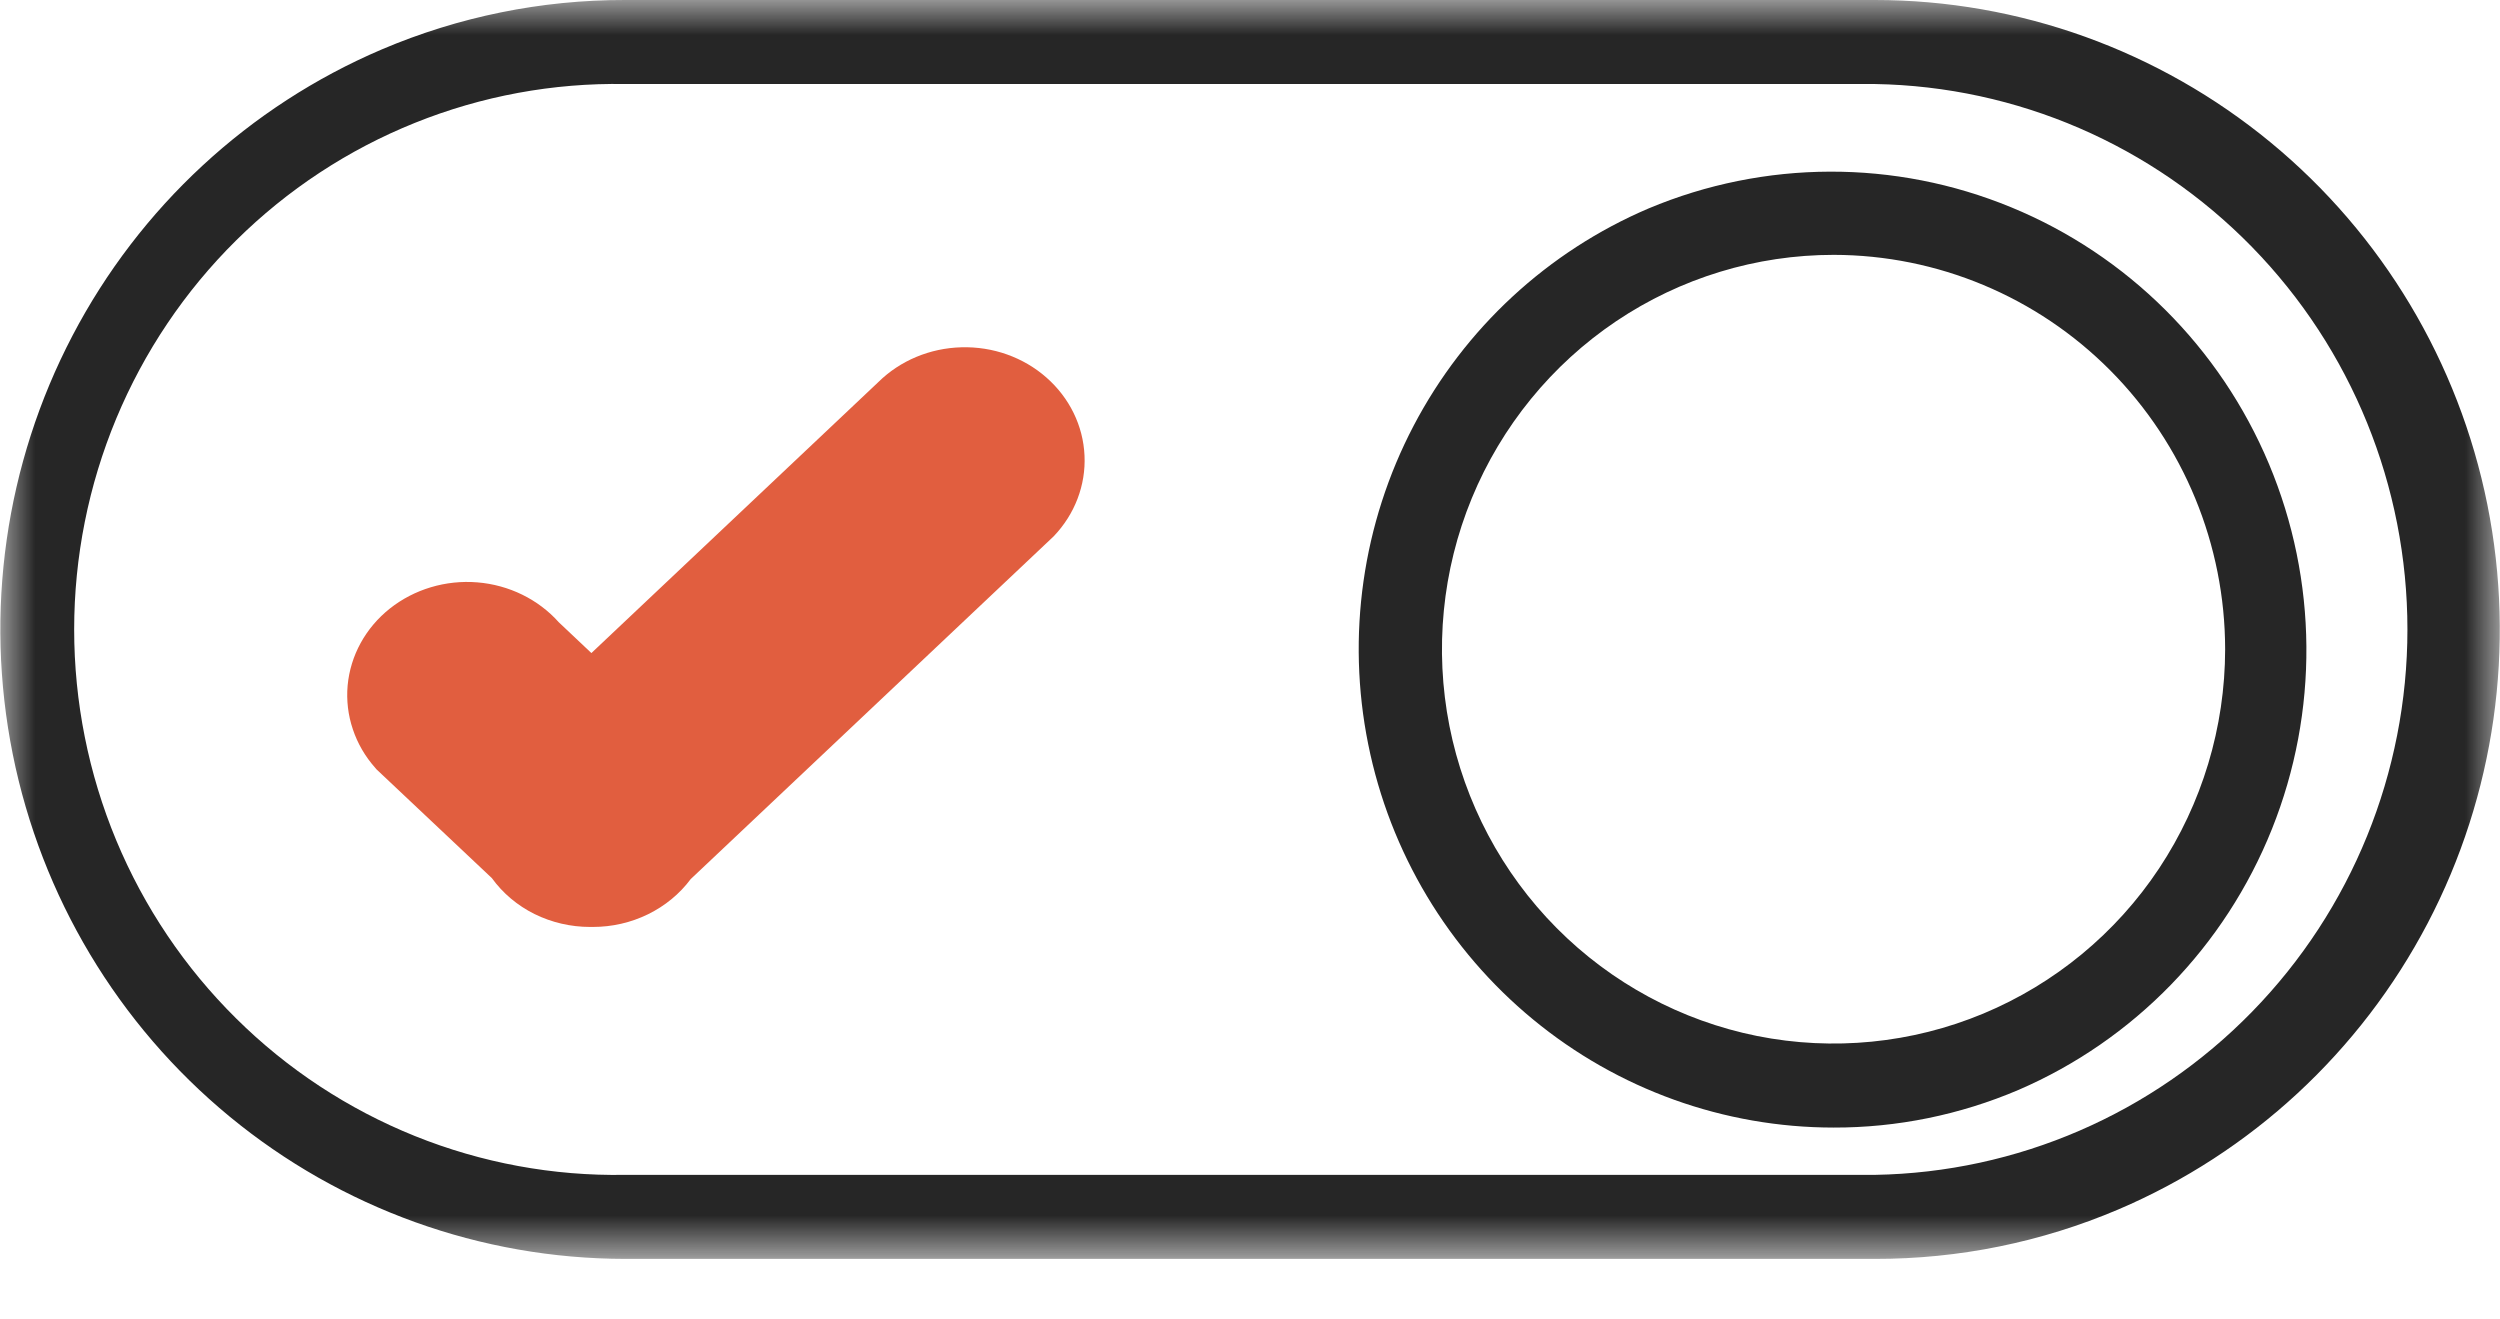
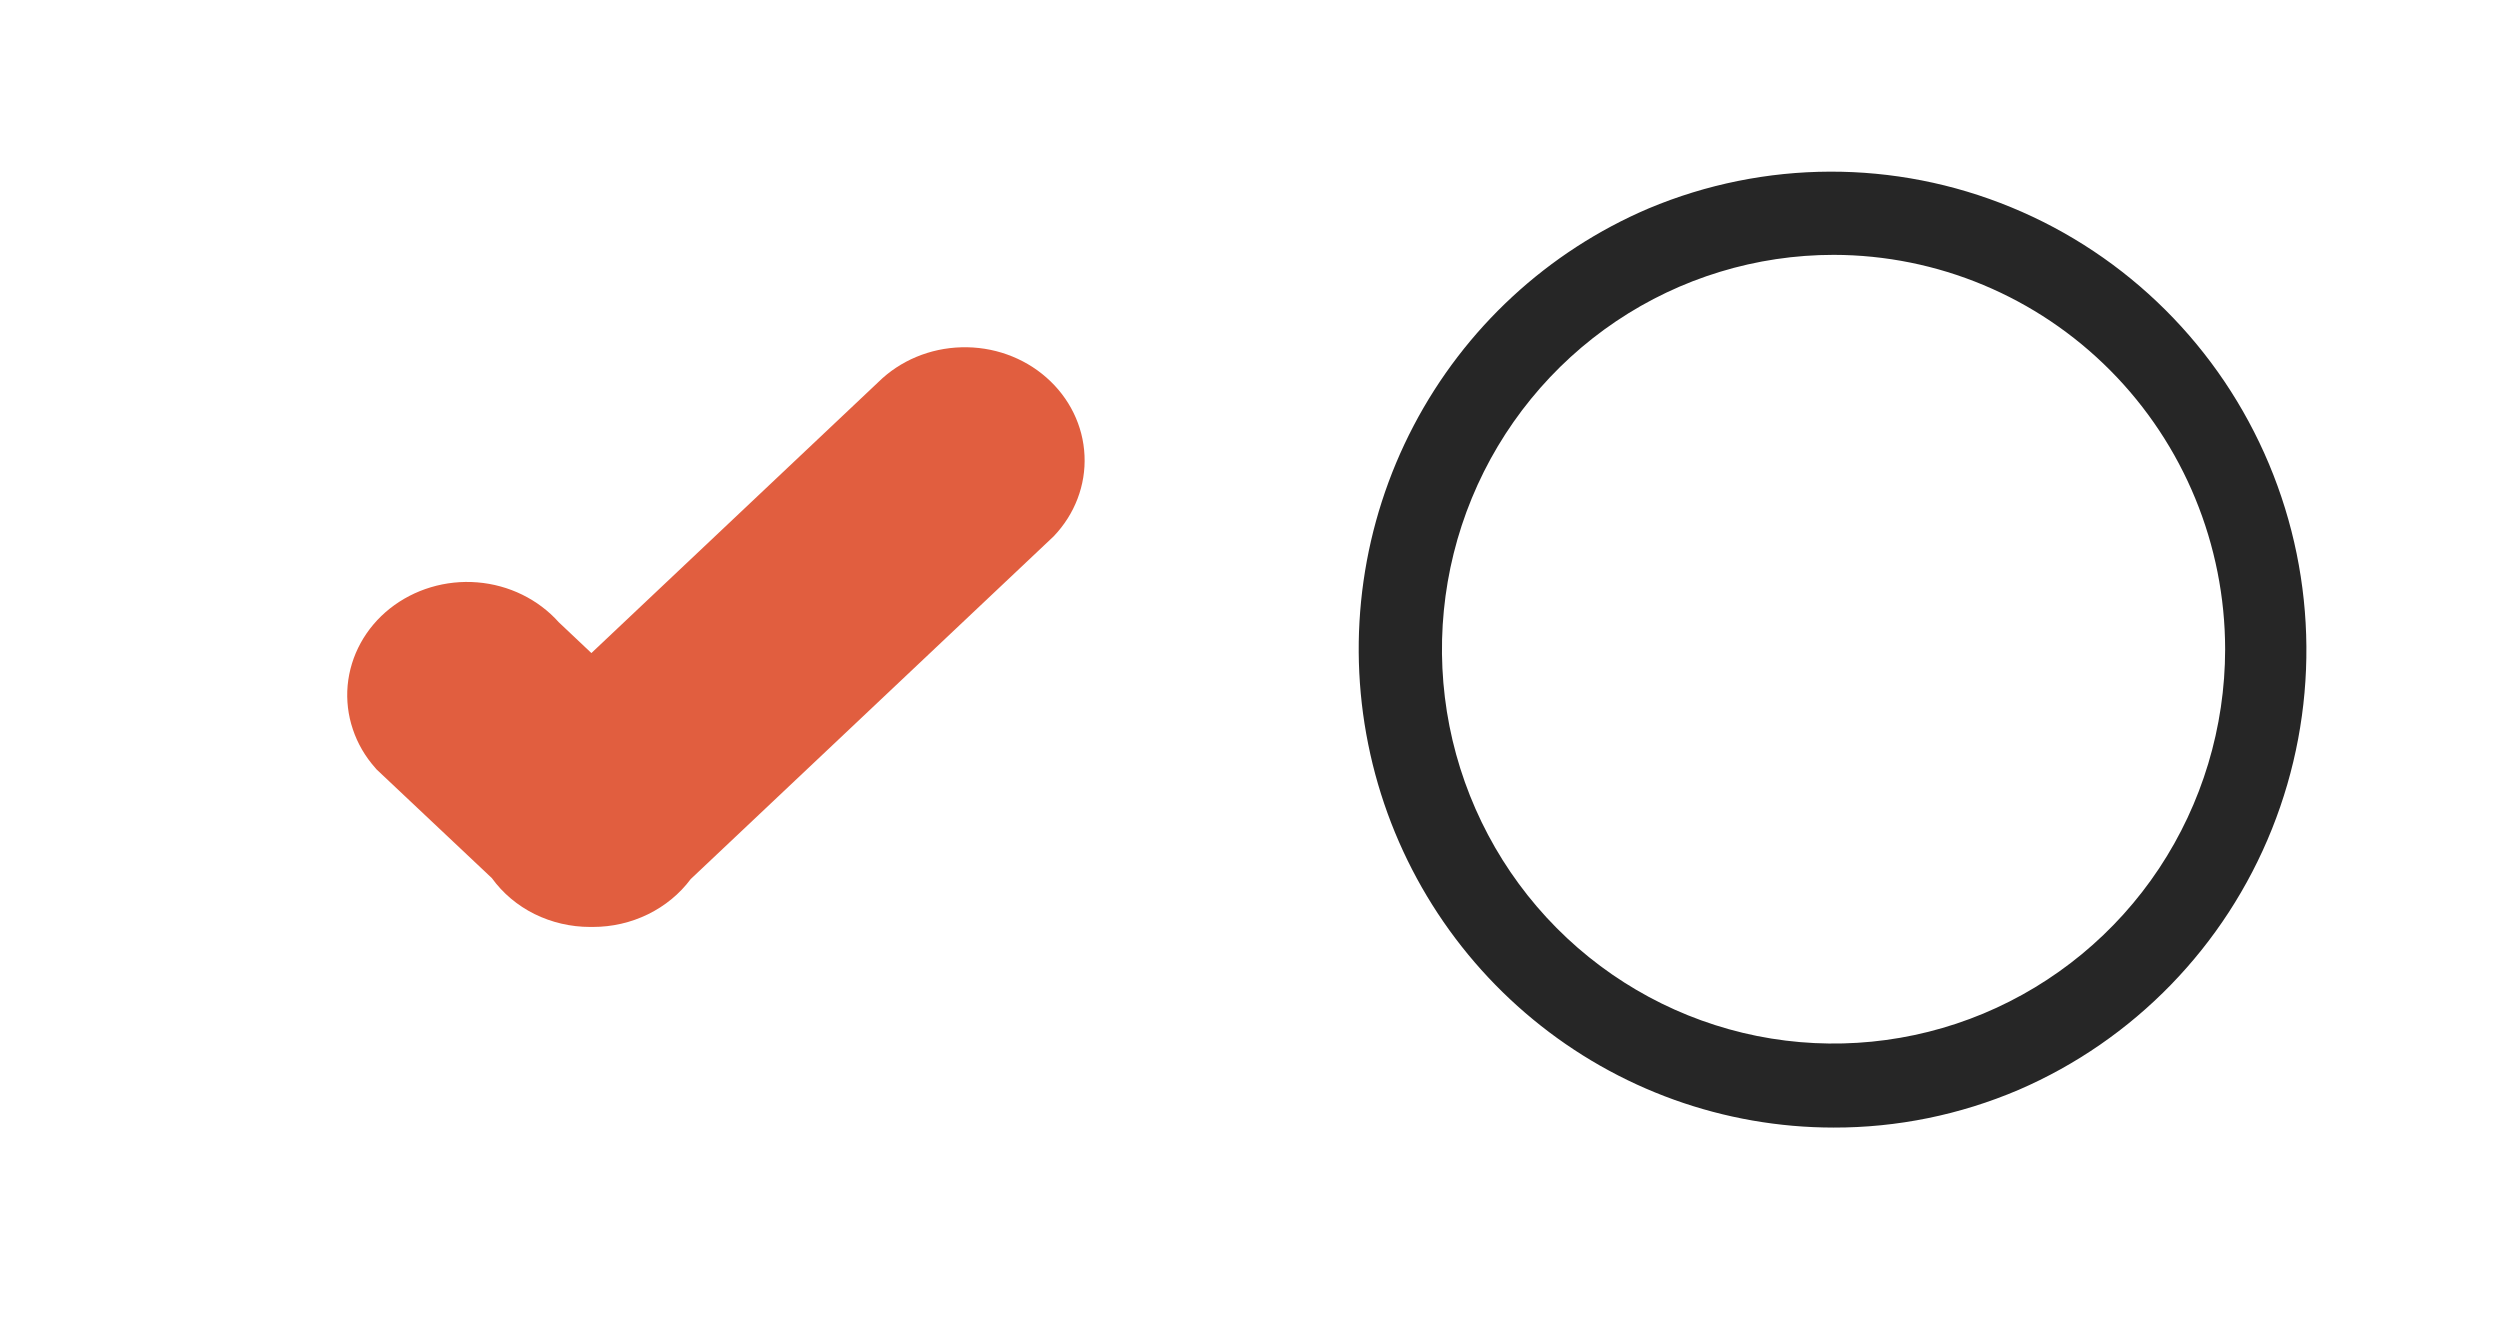
<svg xmlns="http://www.w3.org/2000/svg" width="36" height="19" viewBox="0 0 36 19" fill="none">
  <mask id="mask0_2900_5013" style="mask-type:luminance" maskUnits="userSpaceOnUse" x="0" y="0" width="36" height="19">
-     <path d="M0 0H36V18.128H0V0Z" fill="white" />
-   </mask>
+     </mask>
  <g mask="url(#mask0_2900_5013)">
-     <path d="M27.001 18.128H9.001C6.925 18.126 4.913 17.402 3.306 16.078C1.699 14.754 0.596 12.911 0.184 10.862C-0.228 8.812 0.076 6.683 1.044 4.833C2.012 2.983 3.585 1.528 5.497 0.712C6.606 0.24 7.797 -0.002 9.001 1.64891e-05H27.001C29.077 0.001 31.089 0.726 32.696 2.05C34.303 3.374 35.406 5.217 35.818 7.266C36.23 9.316 35.926 11.446 34.958 13.295C33.989 15.145 32.416 16.601 30.504 17.416C29.395 17.888 28.204 18.13 27.001 18.128ZM9.001 1.21C7.965 1.192 6.937 1.382 5.975 1.769C5.014 2.155 4.138 2.731 3.4 3.462C2.661 4.193 2.075 5.065 1.674 6.027C1.274 6.989 1.068 8.021 1.068 9.064C1.068 10.107 1.274 11.139 1.674 12.101C2.075 13.063 2.661 13.934 3.4 14.665C4.138 15.397 5.014 15.972 5.975 16.359C6.937 16.746 7.965 16.936 9.001 16.918H27.001C29.046 16.883 30.995 16.04 32.429 14.57C33.864 13.101 34.667 11.124 34.667 9.064C34.667 7.004 33.864 5.026 32.429 3.557C30.995 2.088 29.046 1.245 27.001 1.21H9.001Z" fill="#262626" />
-   </g>
+     </g>
  <path d="M26.405 16.237C24.827 16.237 23.297 15.687 22.076 14.68C20.854 13.674 20.015 12.273 19.702 10.716C19.388 9.158 19.619 7.539 20.355 6.133C21.091 4.727 22.287 3.621 23.741 3.001C25.41 2.301 27.287 2.295 28.961 2.985C30.635 3.674 31.969 5.003 32.673 6.681C33.377 8.359 33.392 10.249 32.716 11.938C32.04 13.627 30.728 14.978 29.066 15.695C28.224 16.054 27.319 16.239 26.405 16.237ZM26.405 3.67C25.29 3.67 24.2 4.002 23.272 4.626C22.345 5.25 21.622 6.136 21.194 7.174C20.767 8.211 20.655 9.353 20.872 10.455C21.09 11.556 21.626 12.568 22.415 13.363C23.203 14.157 24.208 14.698 25.301 14.918C26.395 15.137 27.529 15.025 28.559 14.596C29.59 14.166 30.471 13.439 31.091 12.505C31.71 11.571 32.041 10.473 32.042 9.35C32.041 7.845 31.447 6.401 30.39 5.336C29.333 4.271 27.9 3.672 26.405 3.67Z" fill="#262626" />
  <path d="M8.497 13.348C8.218 13.348 7.944 13.284 7.697 13.162C7.451 13.04 7.24 12.862 7.083 12.645L5.423 11.08L5.405 11.059C5.259 10.895 5.149 10.706 5.081 10.502C5.012 10.298 4.987 10.083 5.006 9.87C5.046 9.439 5.264 9.041 5.614 8.763C5.965 8.485 6.418 8.349 6.873 8.386C7.329 8.423 7.751 8.63 8.046 8.96L8.516 9.404L12.648 5.502C12.961 5.193 13.391 5.013 13.844 5.001C14.297 4.988 14.738 5.145 15.069 5.437C15.401 5.729 15.598 6.132 15.617 6.56C15.637 6.987 15.477 7.405 15.173 7.723L9.946 12.659C9.787 12.872 9.576 13.046 9.33 13.166C9.085 13.286 8.813 13.348 8.537 13.348H8.497Z" fill="#E15E3F" />
</svg>